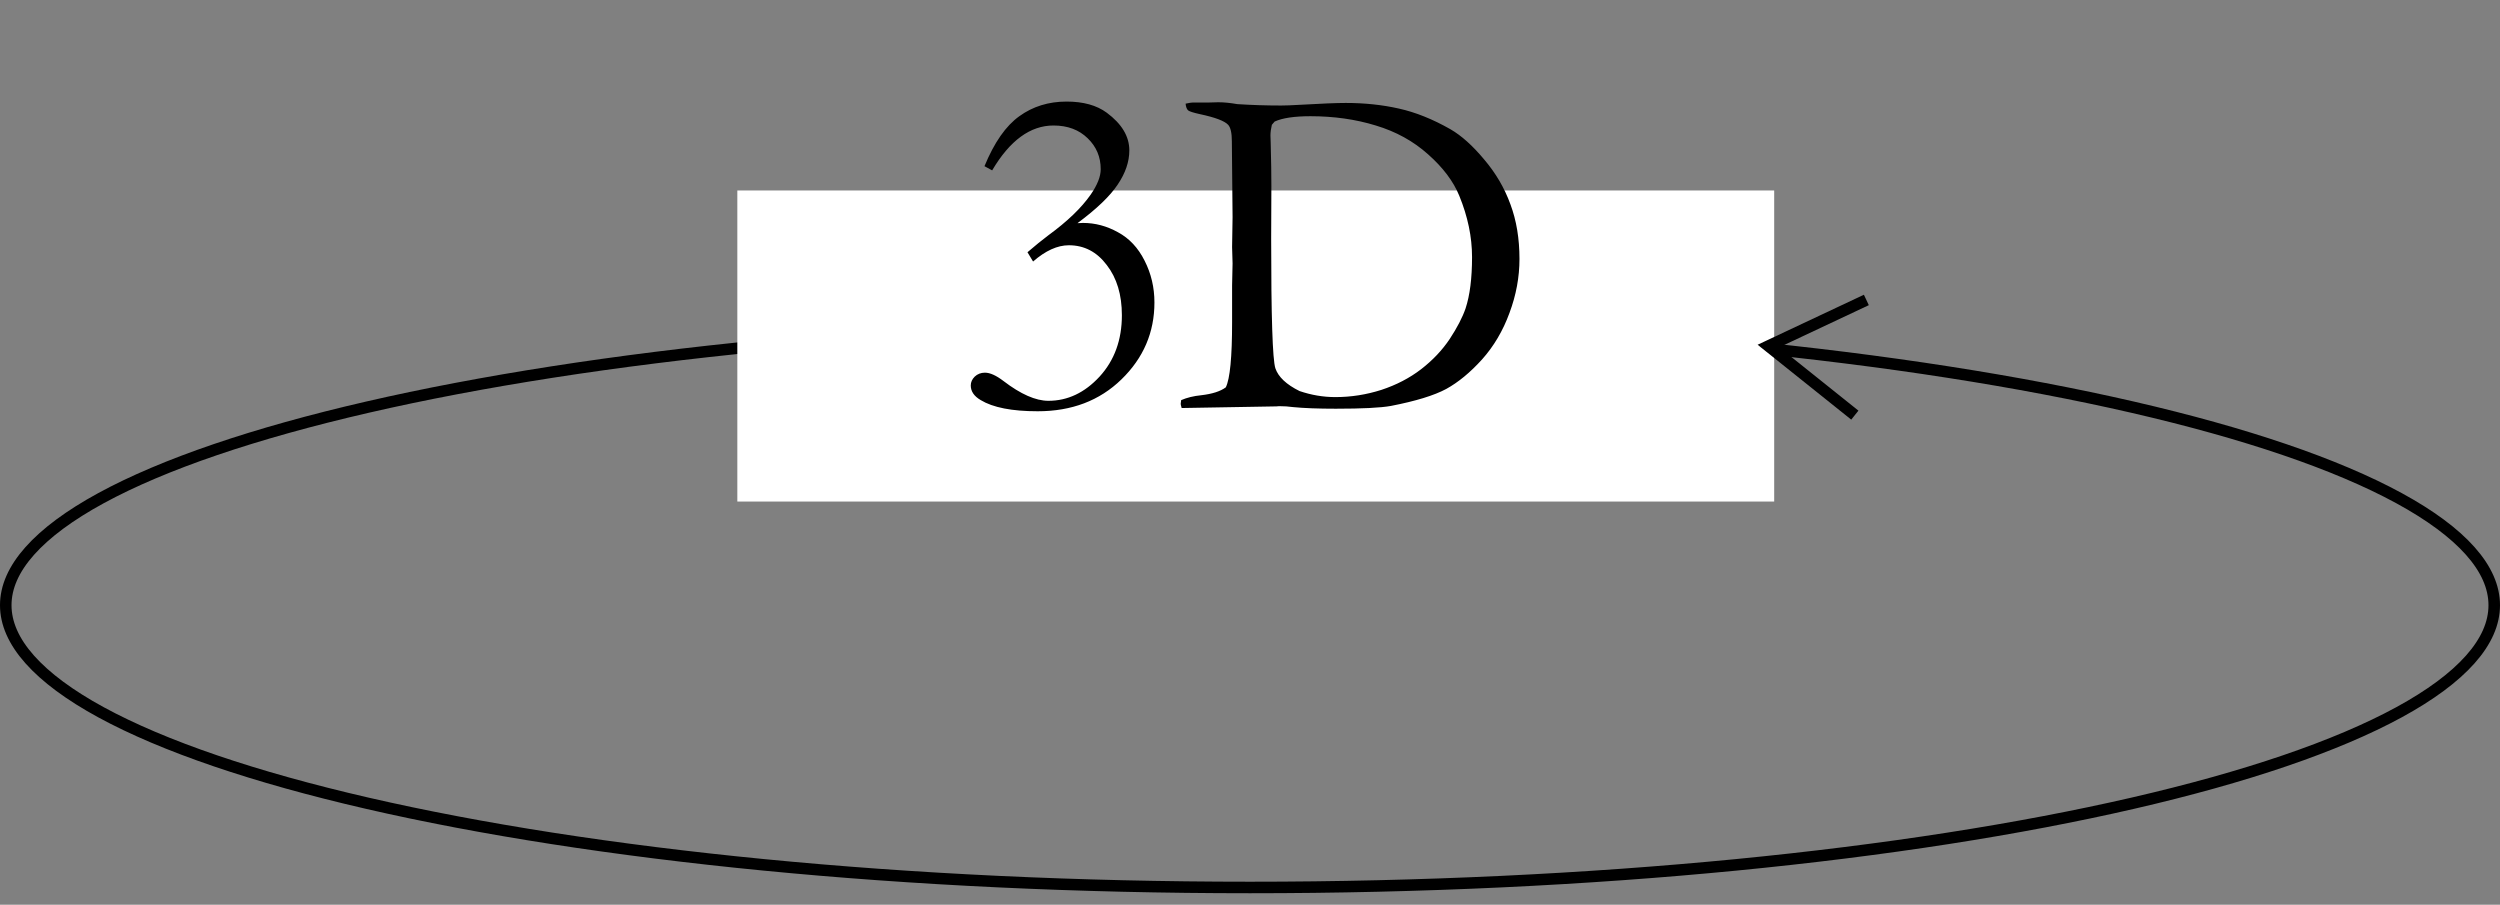
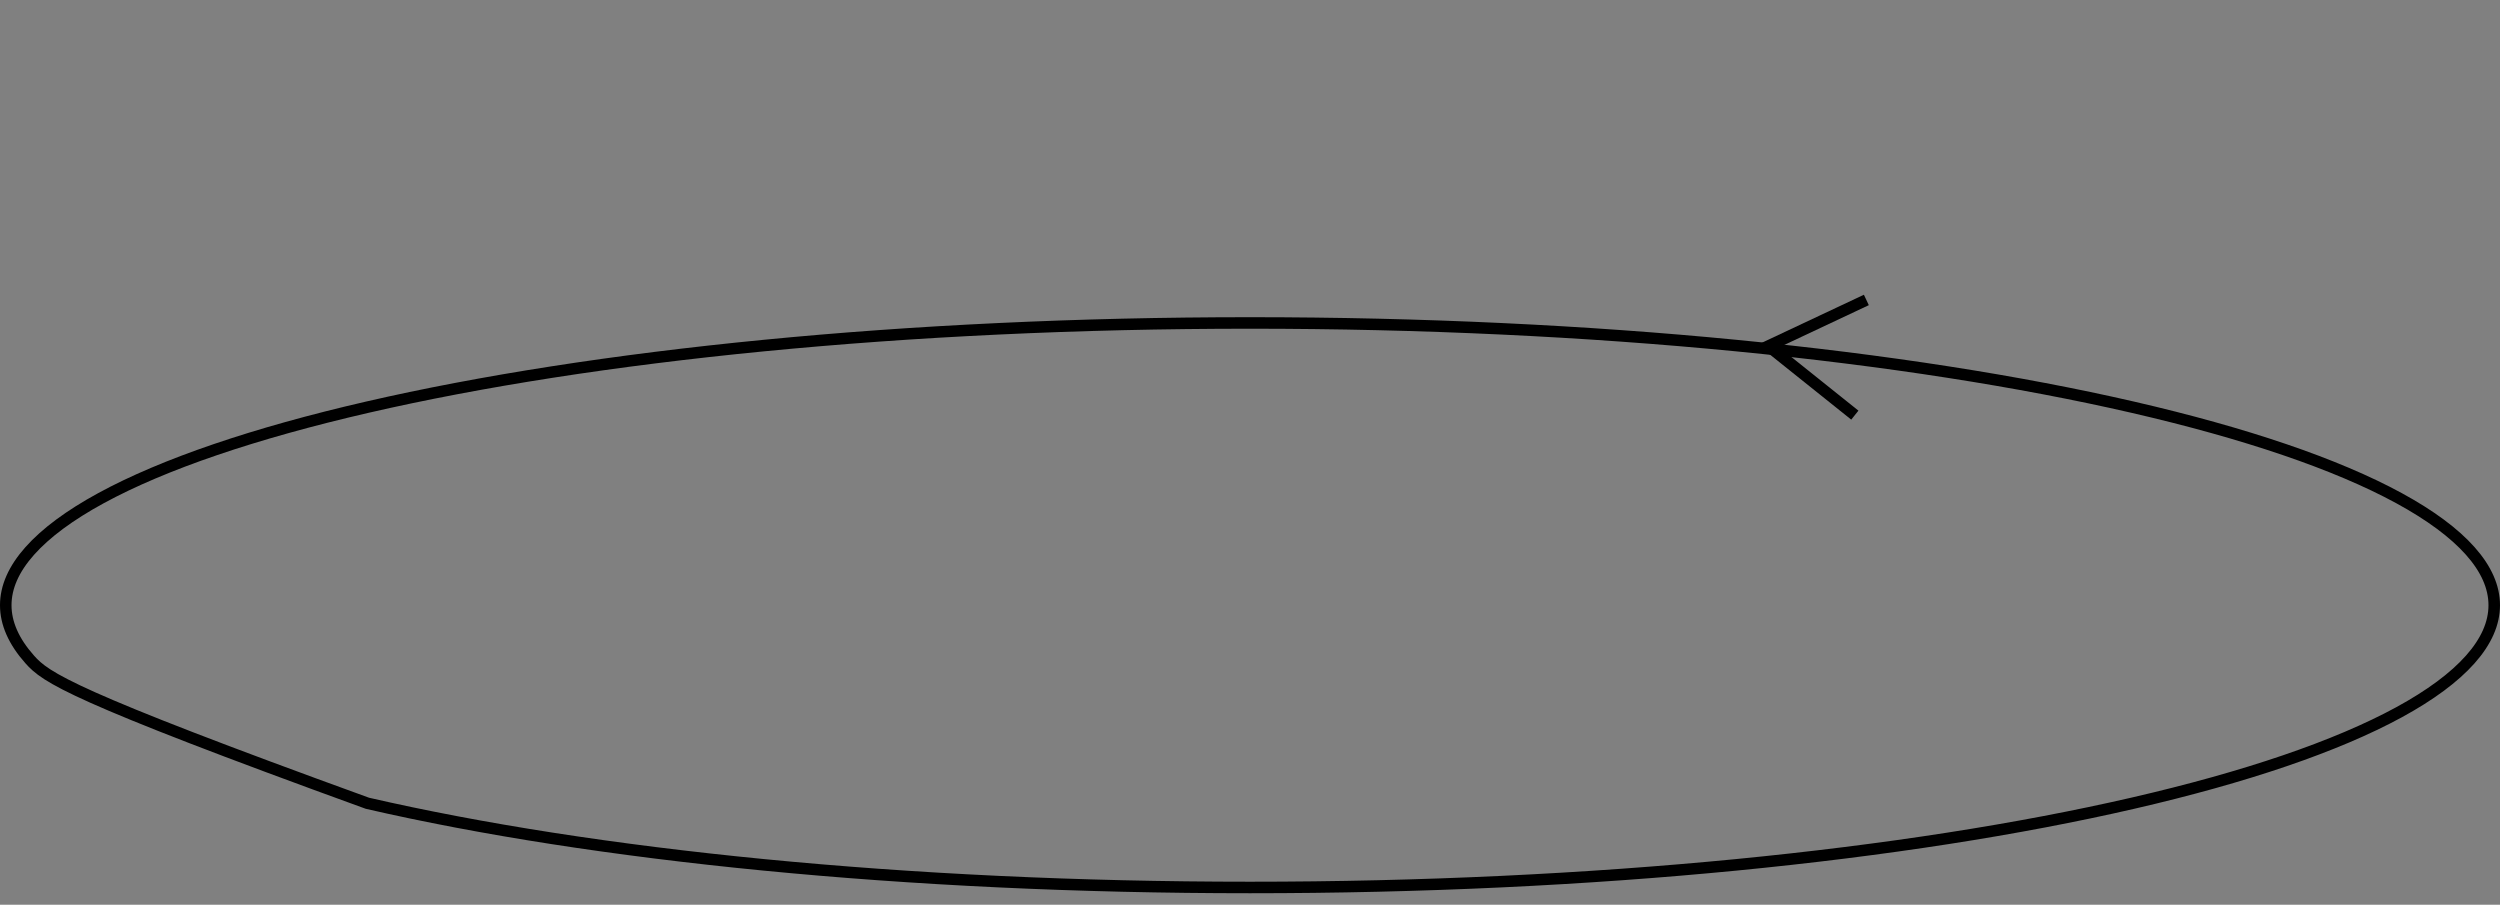
<svg xmlns="http://www.w3.org/2000/svg" width="105" height="38" viewBox="0 0 105 38" fill="none">
  <rect x="0" y="0" width="105" height="38" fill="#808080" stroke="none" />
-   <path d="M104.758 25.419C104.758 26.178 104.425 26.939 103.752 27.696C103.078 28.455 102.073 29.199 100.759 29.915C98.13 31.347 94.31 32.645 89.569 33.737C80.091 35.921 66.985 37.274 52.5 37.274C38.015 37.274 24.909 35.921 15.431 33.737C10.69 32.645 6.87 31.347 4.241 29.915C2.927 29.199 1.922 28.455 1.248 27.696C0.575 26.939 0.242 26.178 0.242 25.419C0.242 24.66 0.575 23.899 1.248 23.142C1.922 22.383 2.927 21.639 4.241 20.923C6.87 19.491 10.69 18.194 15.431 17.101C24.909 14.917 38.015 13.564 52.5 13.564C66.985 13.564 80.091 14.917 89.569 17.101C94.31 18.194 98.13 19.491 100.759 20.923C102.073 21.639 103.078 22.383 103.752 23.142C104.425 23.899 104.758 24.66 104.758 25.419Z" stroke="black" stroke-width="0.484" />
-   <rect x="30.968" y="8" width="43.548" height="13.065" fill="white" />
+   <path d="M104.758 25.419C104.758 26.178 104.425 26.939 103.752 27.696C103.078 28.455 102.073 29.199 100.759 29.915C98.13 31.347 94.31 32.645 89.569 33.737C80.091 35.921 66.985 37.274 52.5 37.274C38.015 37.274 24.909 35.921 15.431 33.737C2.927 29.199 1.922 28.455 1.248 27.696C0.575 26.939 0.242 26.178 0.242 25.419C0.242 24.66 0.575 23.899 1.248 23.142C1.922 22.383 2.927 21.639 4.241 20.923C6.87 19.491 10.69 18.194 15.431 17.101C24.909 14.917 38.015 13.564 52.5 13.564C66.985 13.564 80.091 14.917 89.569 17.101C94.31 18.194 98.13 19.491 100.759 20.923C102.073 21.639 103.078 22.383 103.752 23.142C104.425 23.899 104.758 24.66 104.758 25.419Z" stroke="black" stroke-width="0.484" />
  <path d="M77.903 17.436L74.274 14.533L78.387 12.598" stroke="black" stroke-width="0.484" />
-   <path d="M41.67 7.156L41.348 6.98C41.758 5.984 42.246 5.285 42.812 4.881C43.379 4.471 44.04 4.266 44.795 4.266C45.498 4.266 46.061 4.422 46.484 4.734C47.116 5.203 47.432 5.73 47.432 6.316C47.432 6.792 47.269 7.27 46.943 7.752C46.624 8.234 46.061 8.774 45.254 9.373L45.488 9.363C45.996 9.363 46.484 9.493 46.953 9.754C47.428 10.008 47.803 10.408 48.076 10.955C48.35 11.495 48.486 12.078 48.486 12.703C48.486 13.96 48.024 15.037 47.1 15.935C46.182 16.828 45.01 17.273 43.584 17.273C42.503 17.273 41.706 17.117 41.191 16.805C40.911 16.642 40.772 16.437 40.772 16.189C40.772 16.053 40.827 15.929 40.938 15.818C41.055 15.708 41.198 15.652 41.367 15.652C41.582 15.652 41.842 15.77 42.148 16.004C42.871 16.557 43.499 16.834 44.033 16.834C44.84 16.834 45.557 16.495 46.182 15.818C46.807 15.135 47.119 14.275 47.119 13.24C47.119 12.381 46.908 11.678 46.484 11.131C46.068 10.578 45.537 10.301 44.893 10.301C44.411 10.301 43.91 10.529 43.389 10.984L43.154 10.594C43.48 10.314 43.773 10.076 44.033 9.881C44.828 9.301 45.42 8.732 45.81 8.172C46.09 7.768 46.23 7.413 46.23 7.107C46.23 6.593 46.048 6.16 45.684 5.809C45.319 5.451 44.84 5.271 44.248 5.271C43.272 5.271 42.412 5.9 41.67 7.156ZM49.609 16.805C49.85 16.701 50.13 16.632 50.449 16.6C50.911 16.547 51.257 16.437 51.484 16.268C51.66 15.909 51.748 14.998 51.748 13.533V11.99L51.768 11.062L51.748 10.379L51.768 9.119L51.738 5.945C51.738 5.587 51.686 5.353 51.582 5.242C51.432 5.079 51.035 4.93 50.391 4.793C50.124 4.734 49.961 4.682 49.902 4.637C49.844 4.585 49.808 4.49 49.795 4.354C49.945 4.321 50.049 4.305 50.107 4.305H50.801L51.162 4.295C51.403 4.295 51.67 4.321 51.963 4.373C52.562 4.412 53.177 4.432 53.809 4.432C53.991 4.432 54.251 4.422 54.59 4.402C55.488 4.35 56.133 4.324 56.523 4.324C57.311 4.324 58.053 4.402 58.75 4.559C59.453 4.715 60.176 5.005 60.918 5.428C61.38 5.695 61.852 6.118 62.334 6.697C62.822 7.27 63.19 7.898 63.438 8.582C63.691 9.259 63.818 10.024 63.818 10.877C63.818 11.639 63.678 12.394 63.398 13.143C63.125 13.891 62.741 14.542 62.246 15.096C61.751 15.643 61.25 16.056 60.742 16.336C60.234 16.609 59.46 16.847 58.418 17.049C57.988 17.127 57.217 17.166 56.103 17.166C55.368 17.166 54.769 17.143 54.307 17.098C54.124 17.072 53.929 17.059 53.721 17.059C53.688 17.059 53.652 17.062 53.613 17.068L49.629 17.137L49.609 17.059C49.596 17.026 49.59 16.99 49.59 16.951L49.609 16.805ZM54.58 16.424C55.075 16.593 55.576 16.678 56.084 16.678C56.742 16.678 57.386 16.577 58.018 16.375C58.649 16.167 59.206 15.877 59.688 15.506C60.176 15.128 60.576 14.705 60.889 14.236C61.201 13.761 61.422 13.335 61.553 12.957C61.735 12.404 61.826 11.684 61.826 10.799C61.826 9.952 61.647 9.093 61.289 8.221C61.042 7.615 60.605 7.036 59.98 6.482C59.362 5.929 58.63 5.525 57.783 5.271C56.937 5.011 56.022 4.881 55.039 4.881C54.362 4.881 53.861 4.956 53.535 5.105C53.496 5.145 53.457 5.19 53.418 5.242C53.379 5.405 53.359 5.555 53.359 5.691C53.359 5.776 53.363 5.877 53.369 5.994C53.389 6.749 53.398 7.355 53.398 7.811L53.389 10.027C53.389 13.283 53.447 15.096 53.565 15.467C53.688 15.831 54.027 16.15 54.58 16.424Z" fill="black" />
</svg>